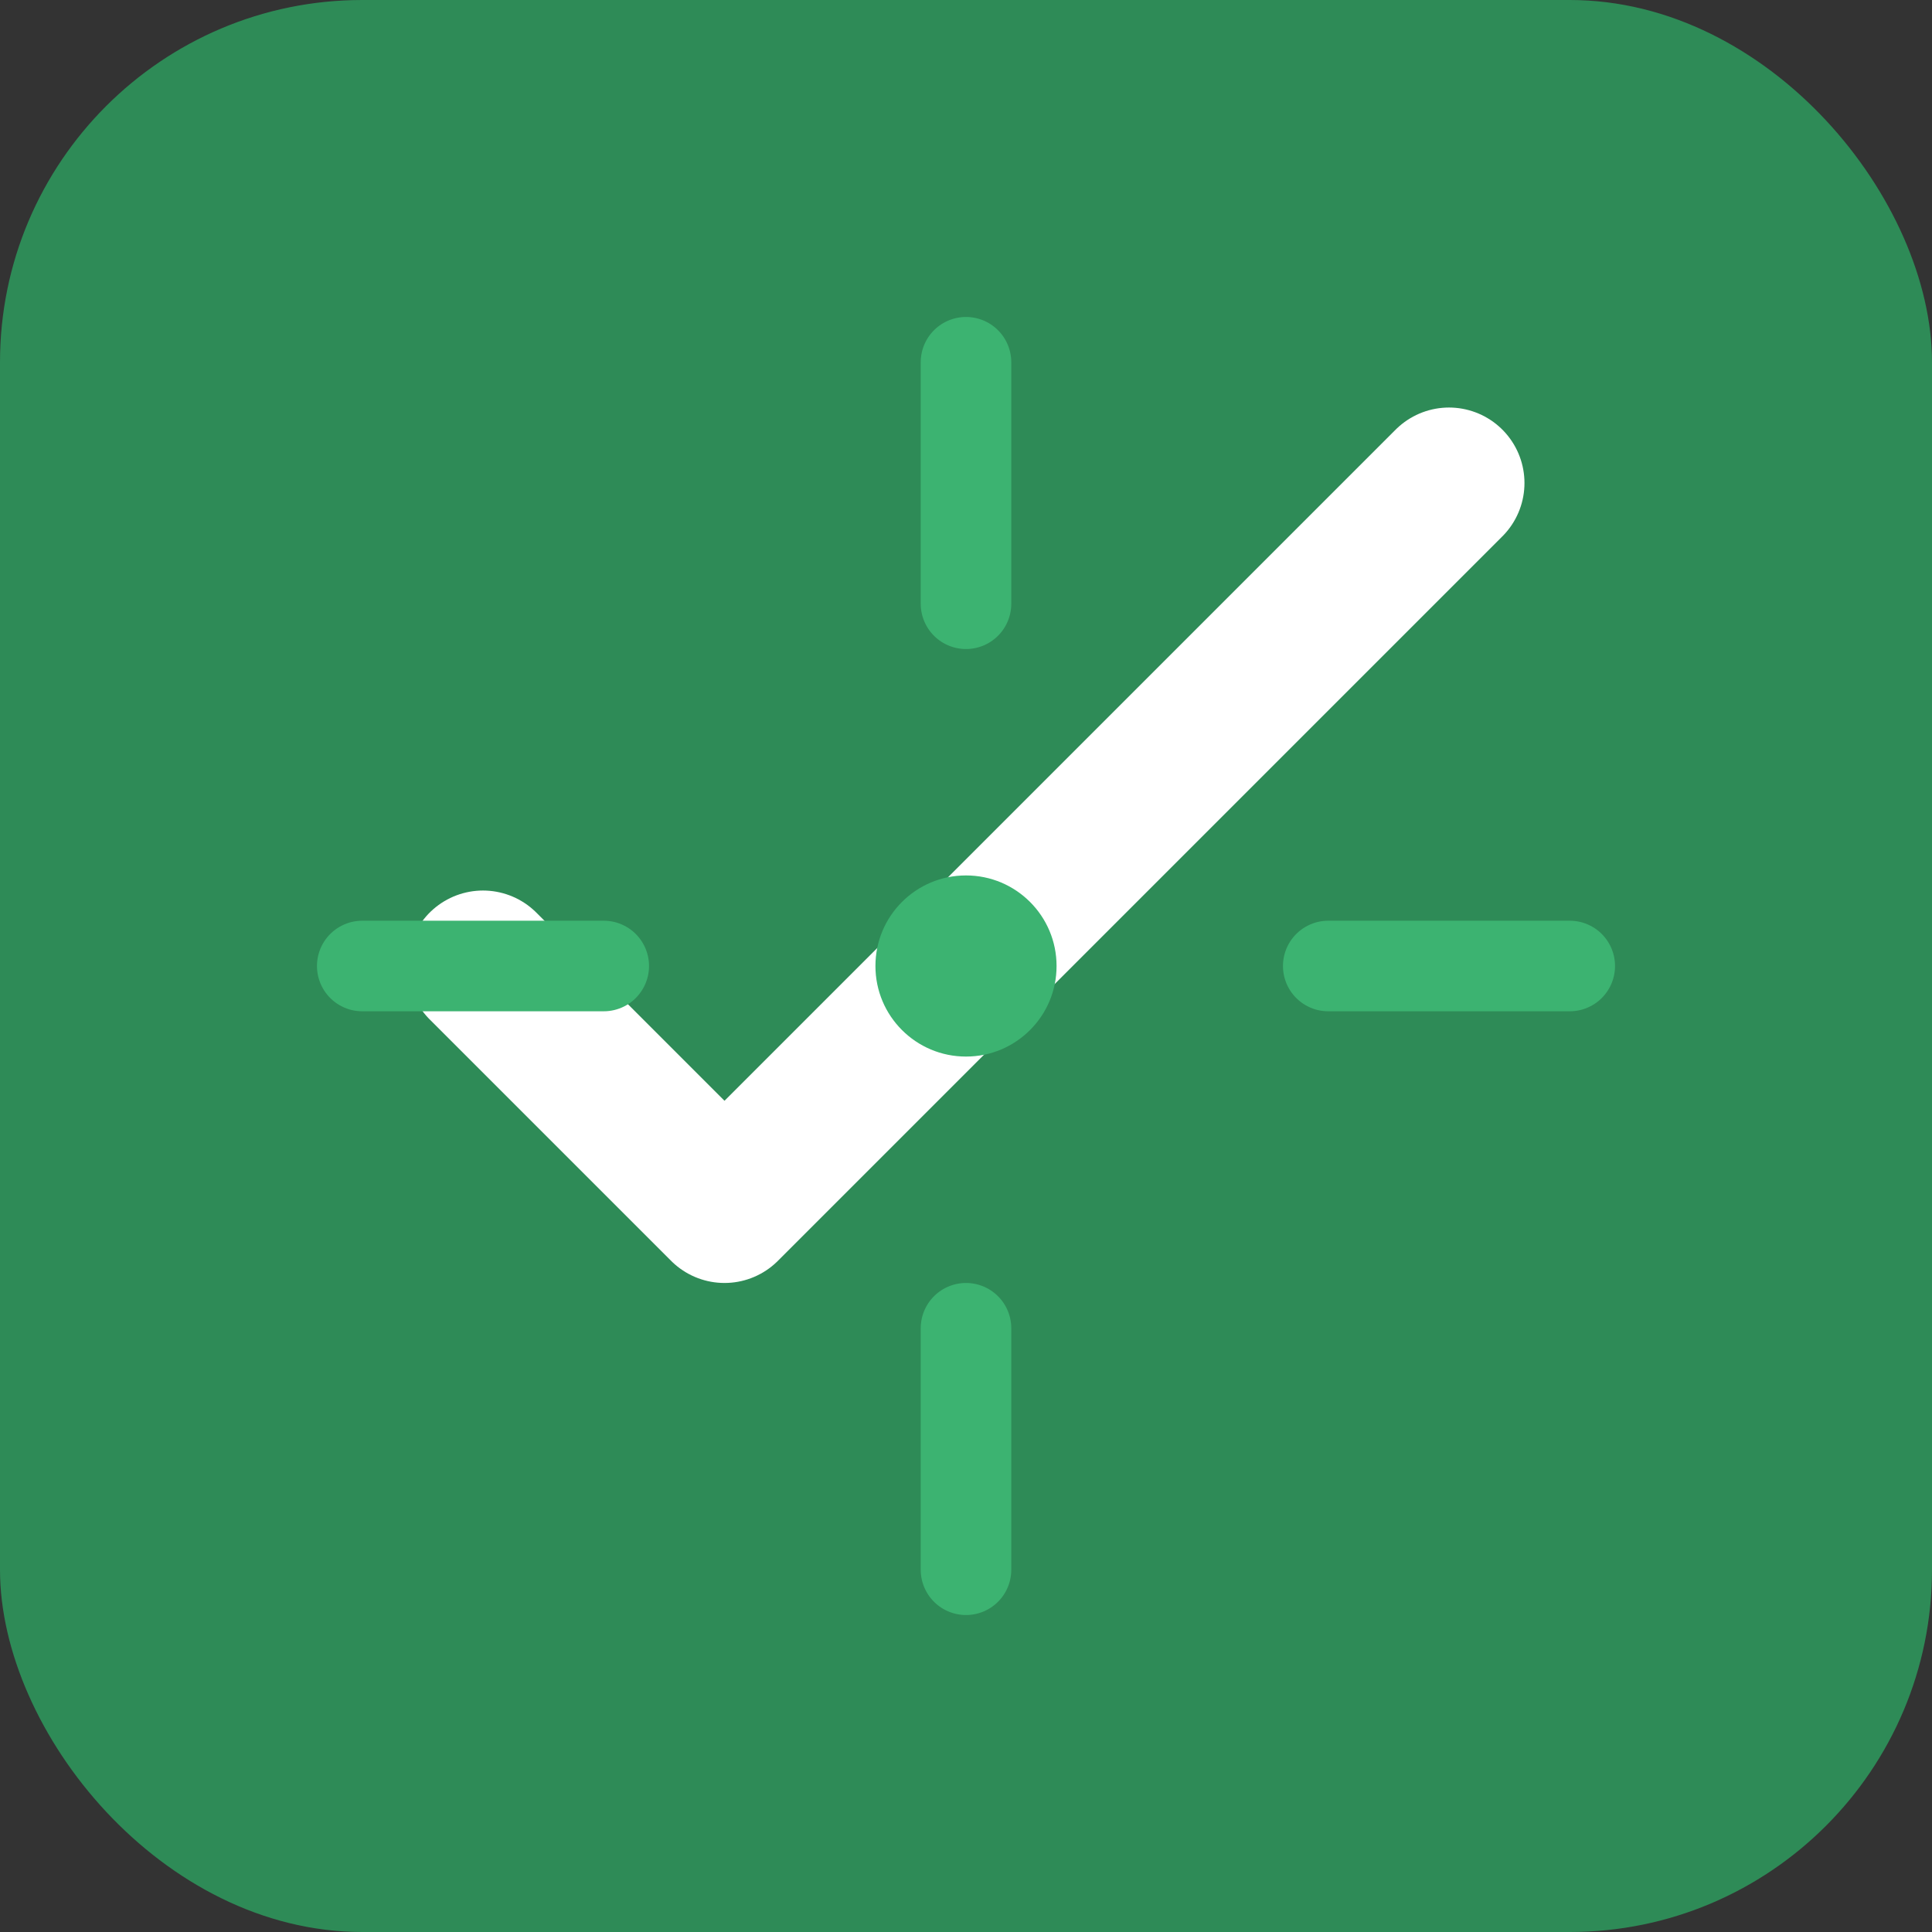
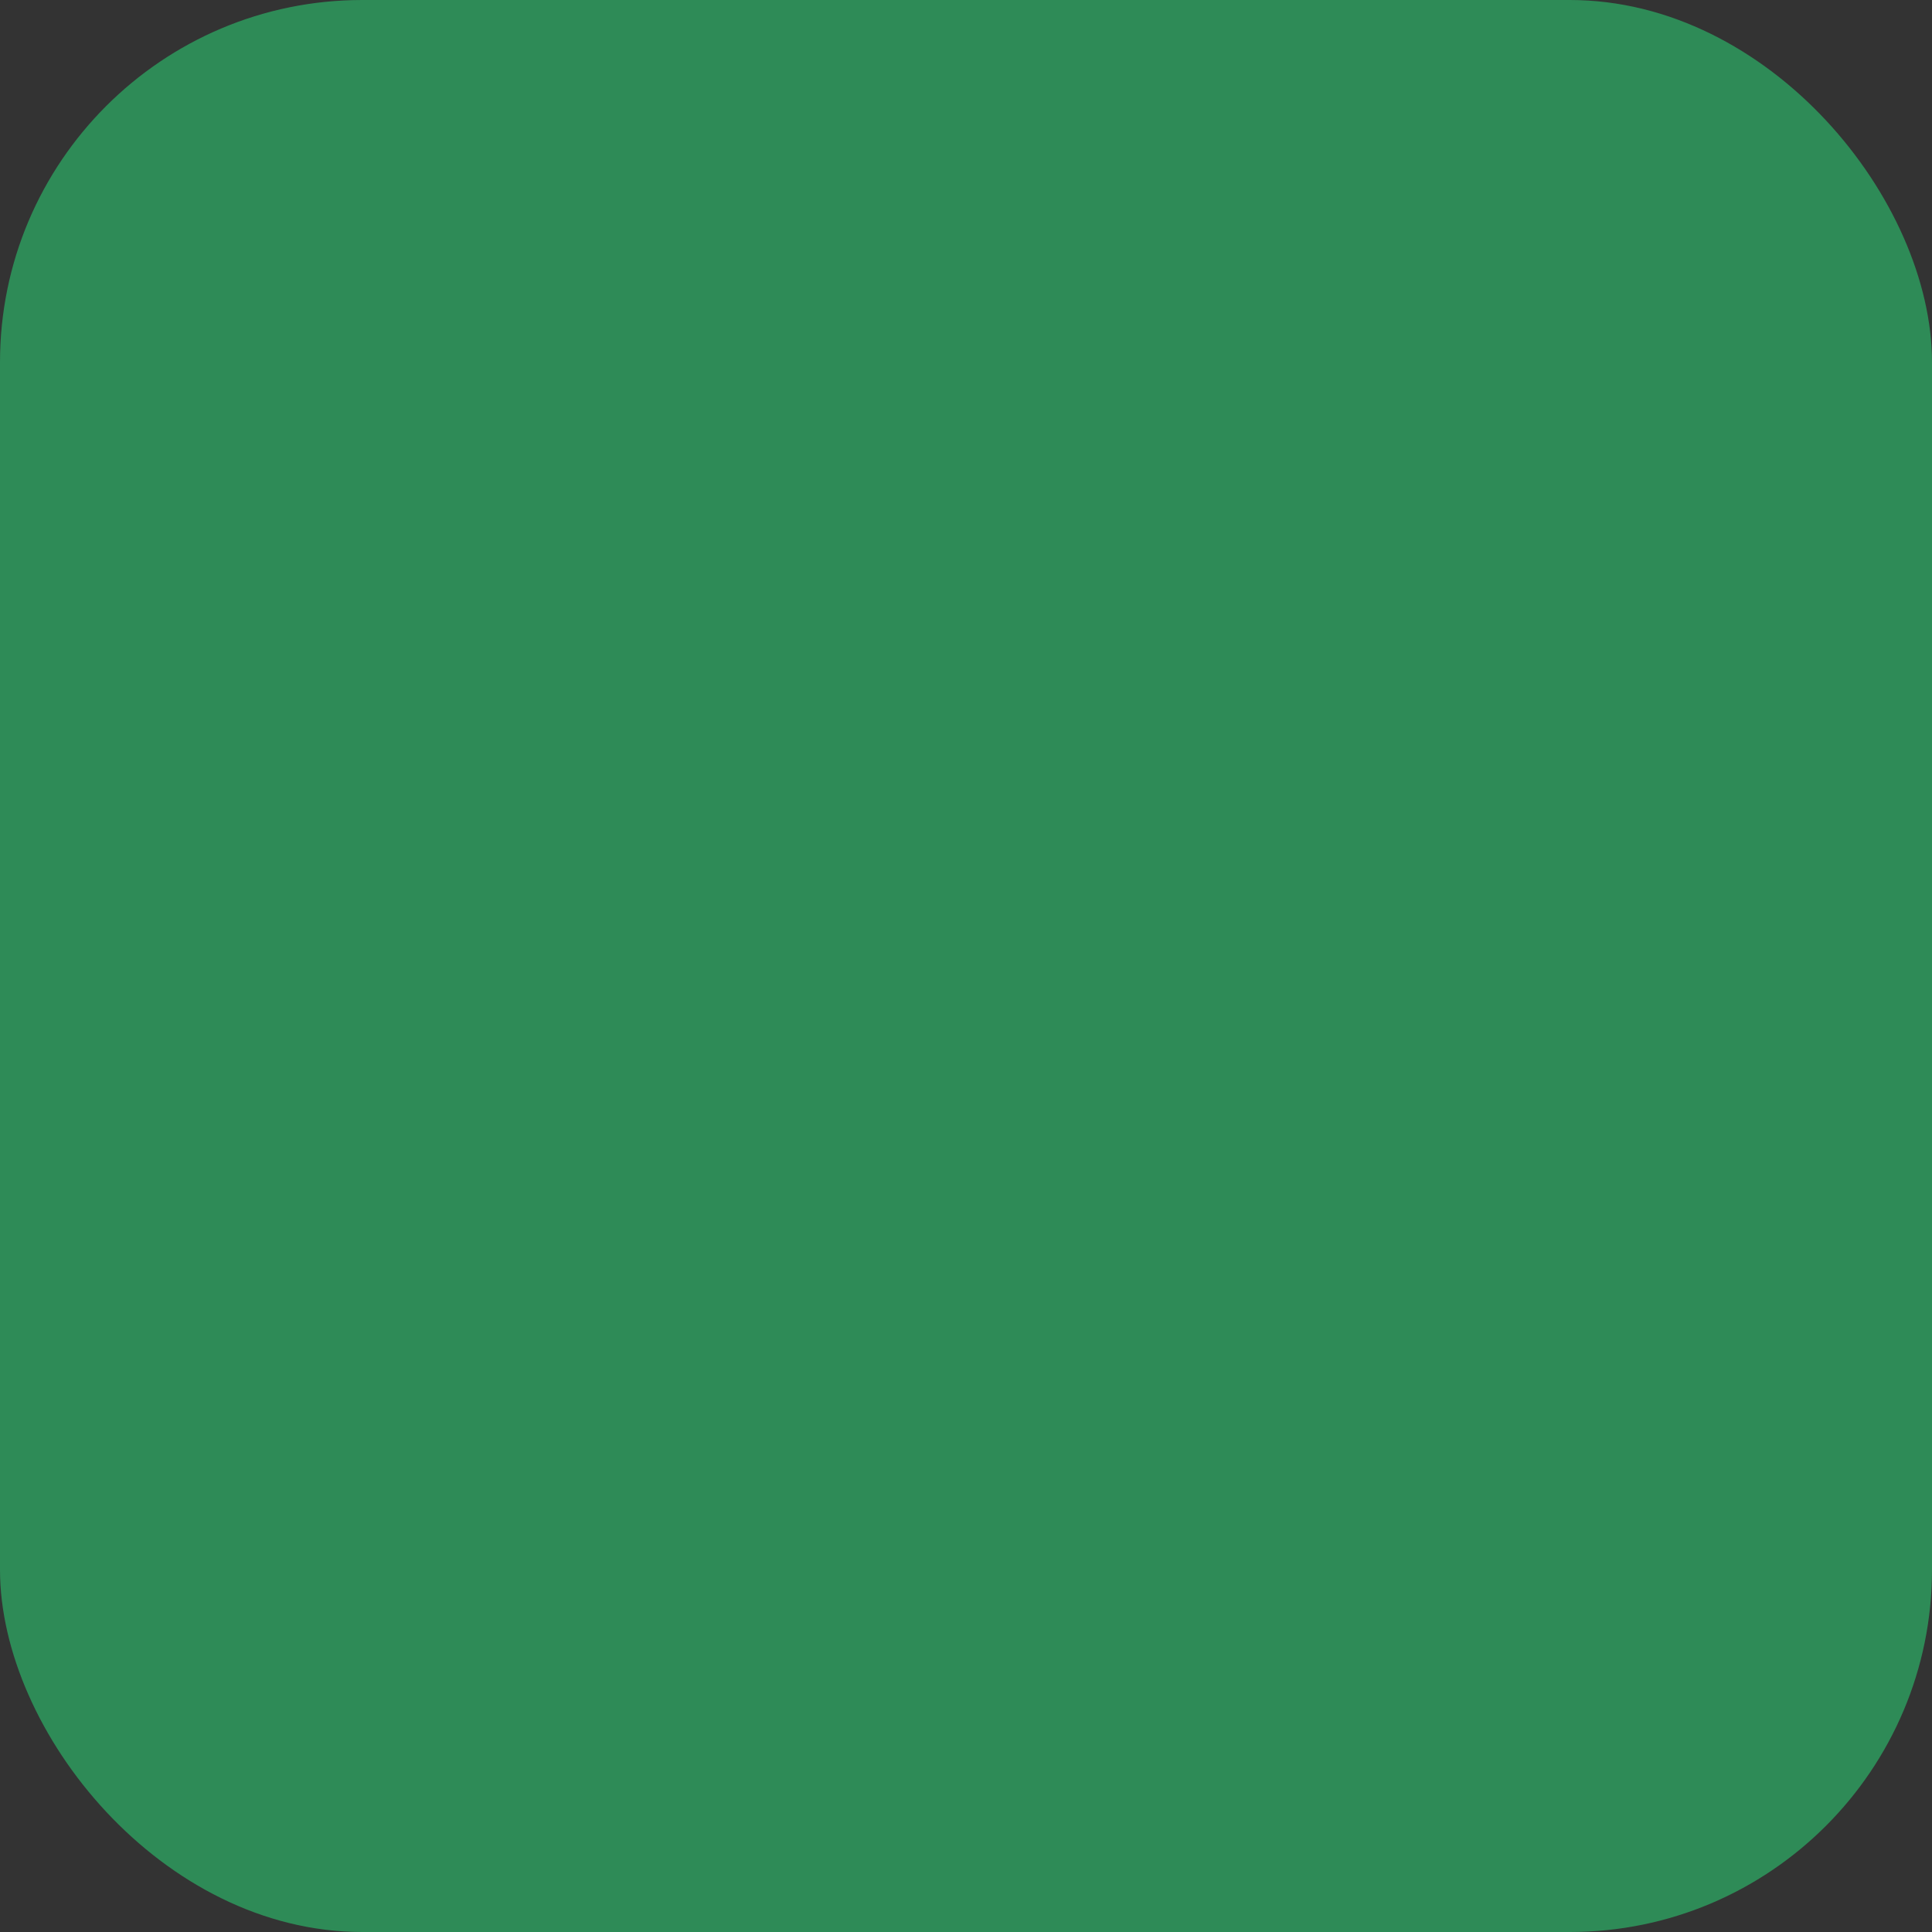
<svg xmlns="http://www.w3.org/2000/svg" width="32" height="32" viewBox="0 0 32 32" fill="none">
  <rect x="0" y="0" width="32" height="32" fill="#333333" stroke="none" />
  <rect width="32" height="32" rx="6" fill="#2E8B57" />
-   <path d="M8 16L12 20L24 8" stroke="white" stroke-width="2.5" stroke-linecap="round" stroke-linejoin="round" />
-   <circle cx="16" cy="16" r="1.5" fill="#3CB371" />
-   <path d="M16 6V10M16 22V26M6 16H10M22 16H26" stroke="#3CB371" stroke-width="1.5" stroke-linecap="round" />
</svg>